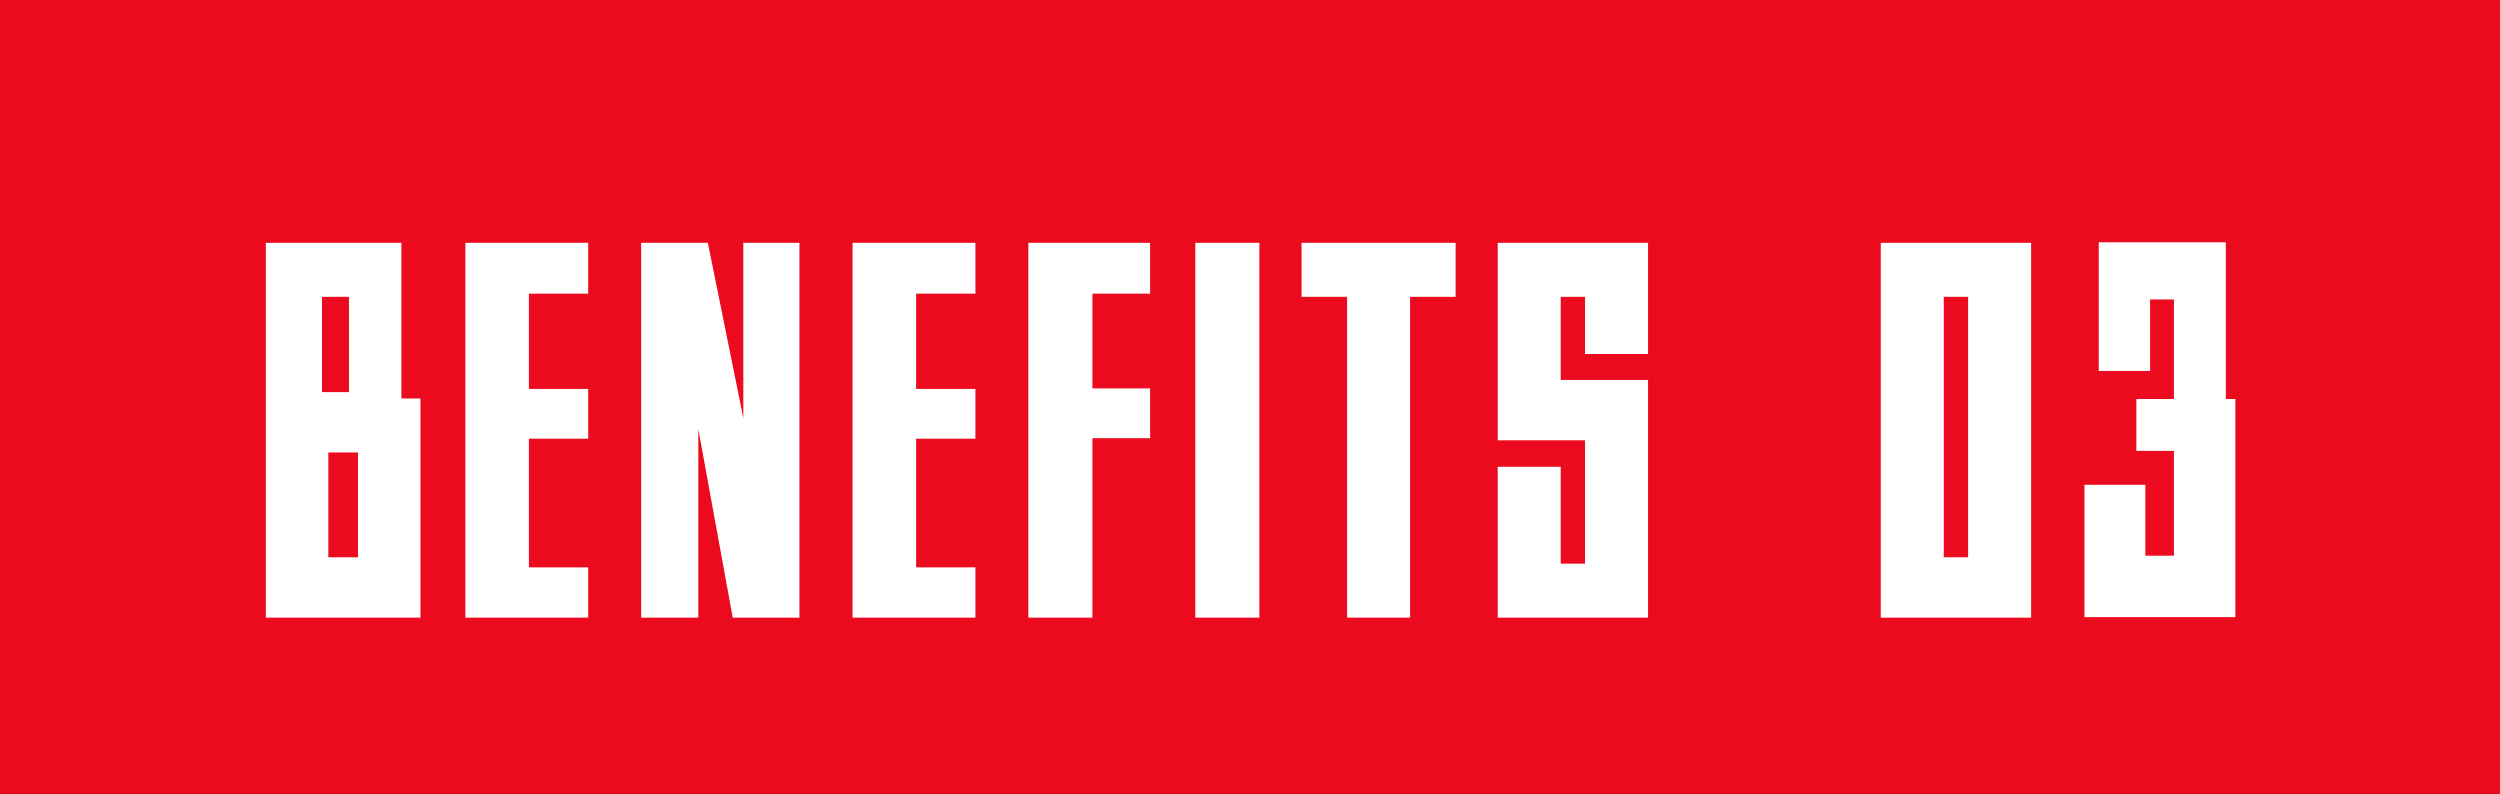
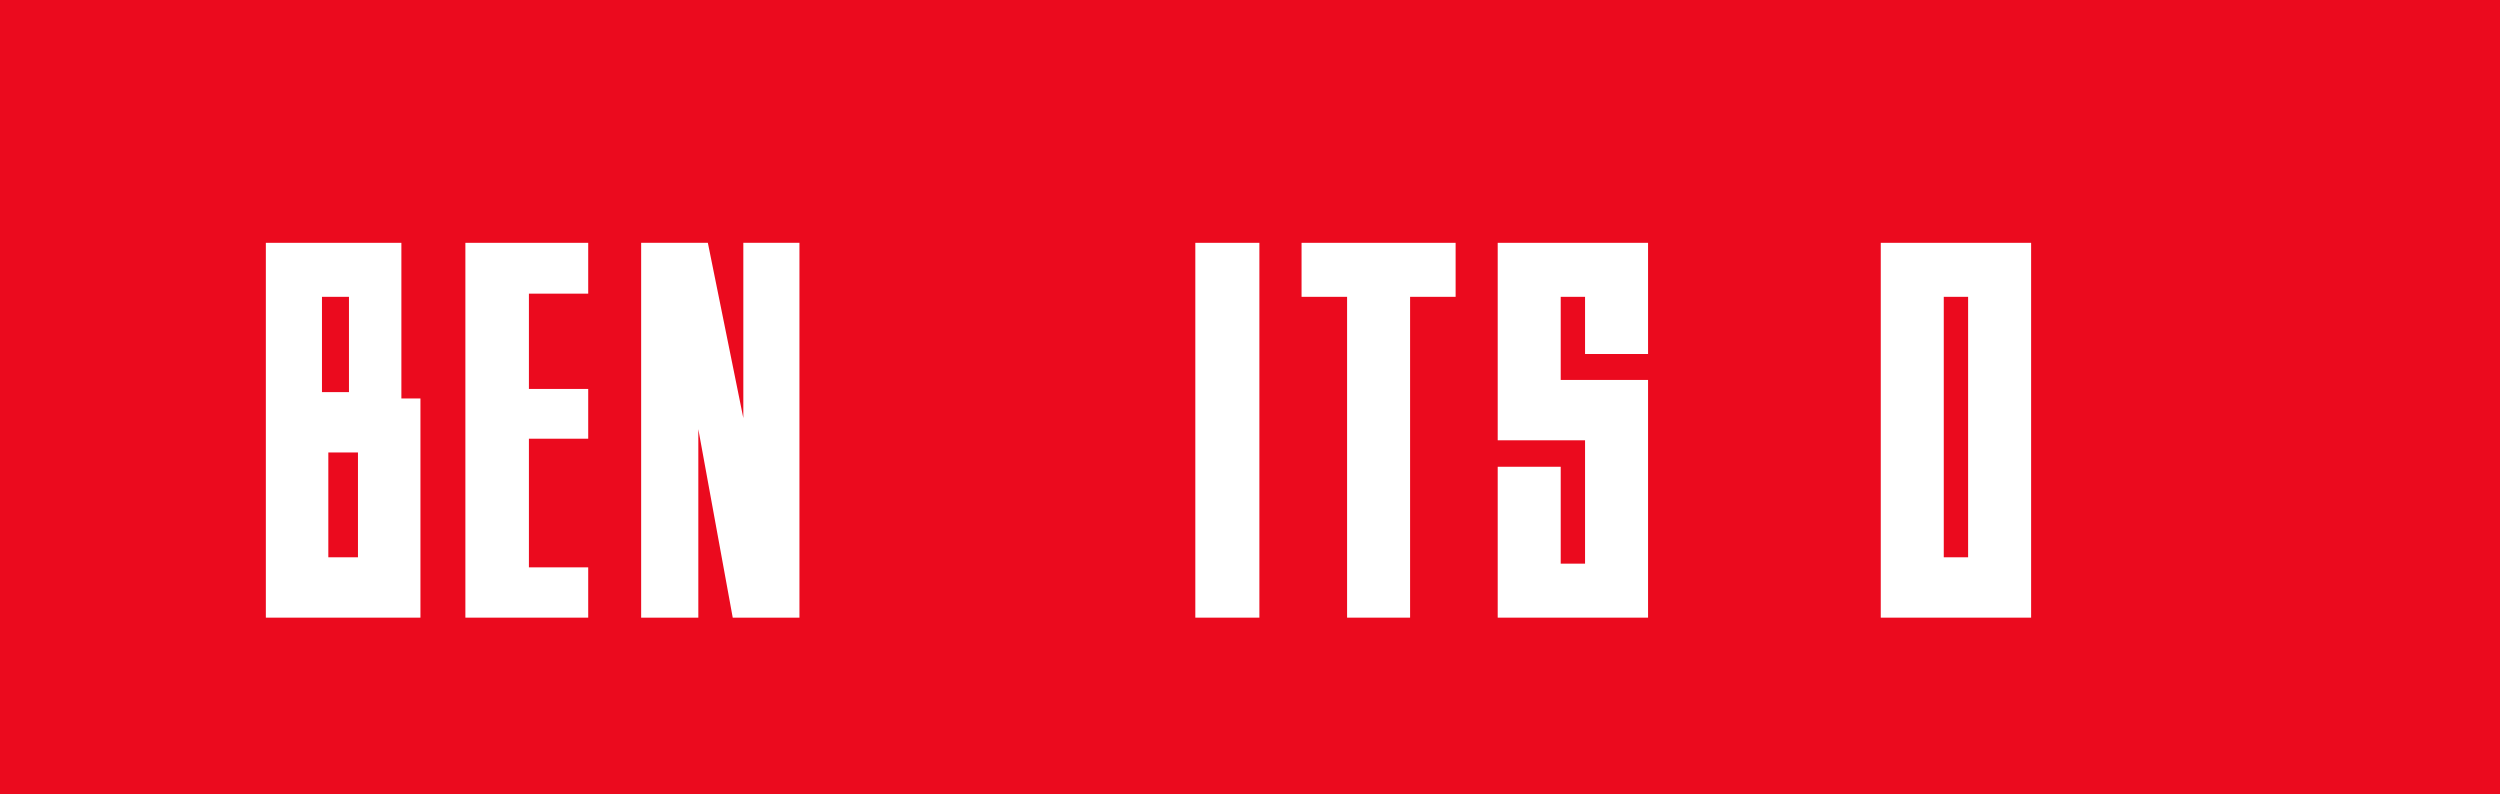
<svg xmlns="http://www.w3.org/2000/svg" width="85" height="27" viewBox="0 0 85 27" fill="none">
  <rect width="85" height="27" fill="#EB0A1E" />
-   <path d="M75.678 13.566H76.002V20.982H70.872V16.482H72.942V18.894H73.914V15.33H72.636V13.566H73.914V10.182H73.104V12.612H71.358V8.238H75.678V13.566Z" fill="white" />
  <path d="M69.058 21H63.946V8.256H69.058V21ZM66.916 10.092H66.088V18.948H66.916V10.092Z" fill="white" />
  <path d="M53.892 12.036V10.092H53.064V12.918H56.034V21H50.922V15.87H53.064V19.164H53.892V14.97H50.922V8.256H56.034V12.036H53.892Z" fill="white" />
  <path d="M49.491 10.092H47.943V21H45.801V10.092H44.253V8.256H49.491V10.092Z" fill="white" />
  <path d="M40.641 21V8.256H42.819V21H40.641Z" fill="white" />
-   <path d="M34.964 21V8.256H39.104V9.984H37.142V13.206H39.104V14.898H37.142V21H34.964Z" fill="white" />
-   <path d="M28.988 21V8.256H33.164V9.984H31.148V13.224H33.164V14.916H31.148V19.29H33.164V21H28.988Z" fill="white" />
  <path d="M21.799 21V8.256H24.067L25.273 14.214V8.256H27.181V21H24.913L23.743 14.592V21H21.799Z" fill="white" />
  <path d="M15.823 21V8.256H19.999V9.984H17.983V13.224H19.999V14.916H17.983V19.29H19.999V21H15.823Z" fill="white" />
-   <path d="M14.295 13.548V21H9.039V8.256H13.647V13.548H14.295ZM10.947 13.332H11.865V10.092H10.947V13.332ZM12.171 15.384H11.163V18.948H12.171V15.384Z" fill="white" />
+   <path d="M14.295 13.548V21H9.039V8.256H13.647V13.548H14.295ZM10.947 13.332H11.865V10.092H10.947V13.332ZM12.171 15.384H11.163V18.948H12.171V15.384" fill="white" />
</svg>